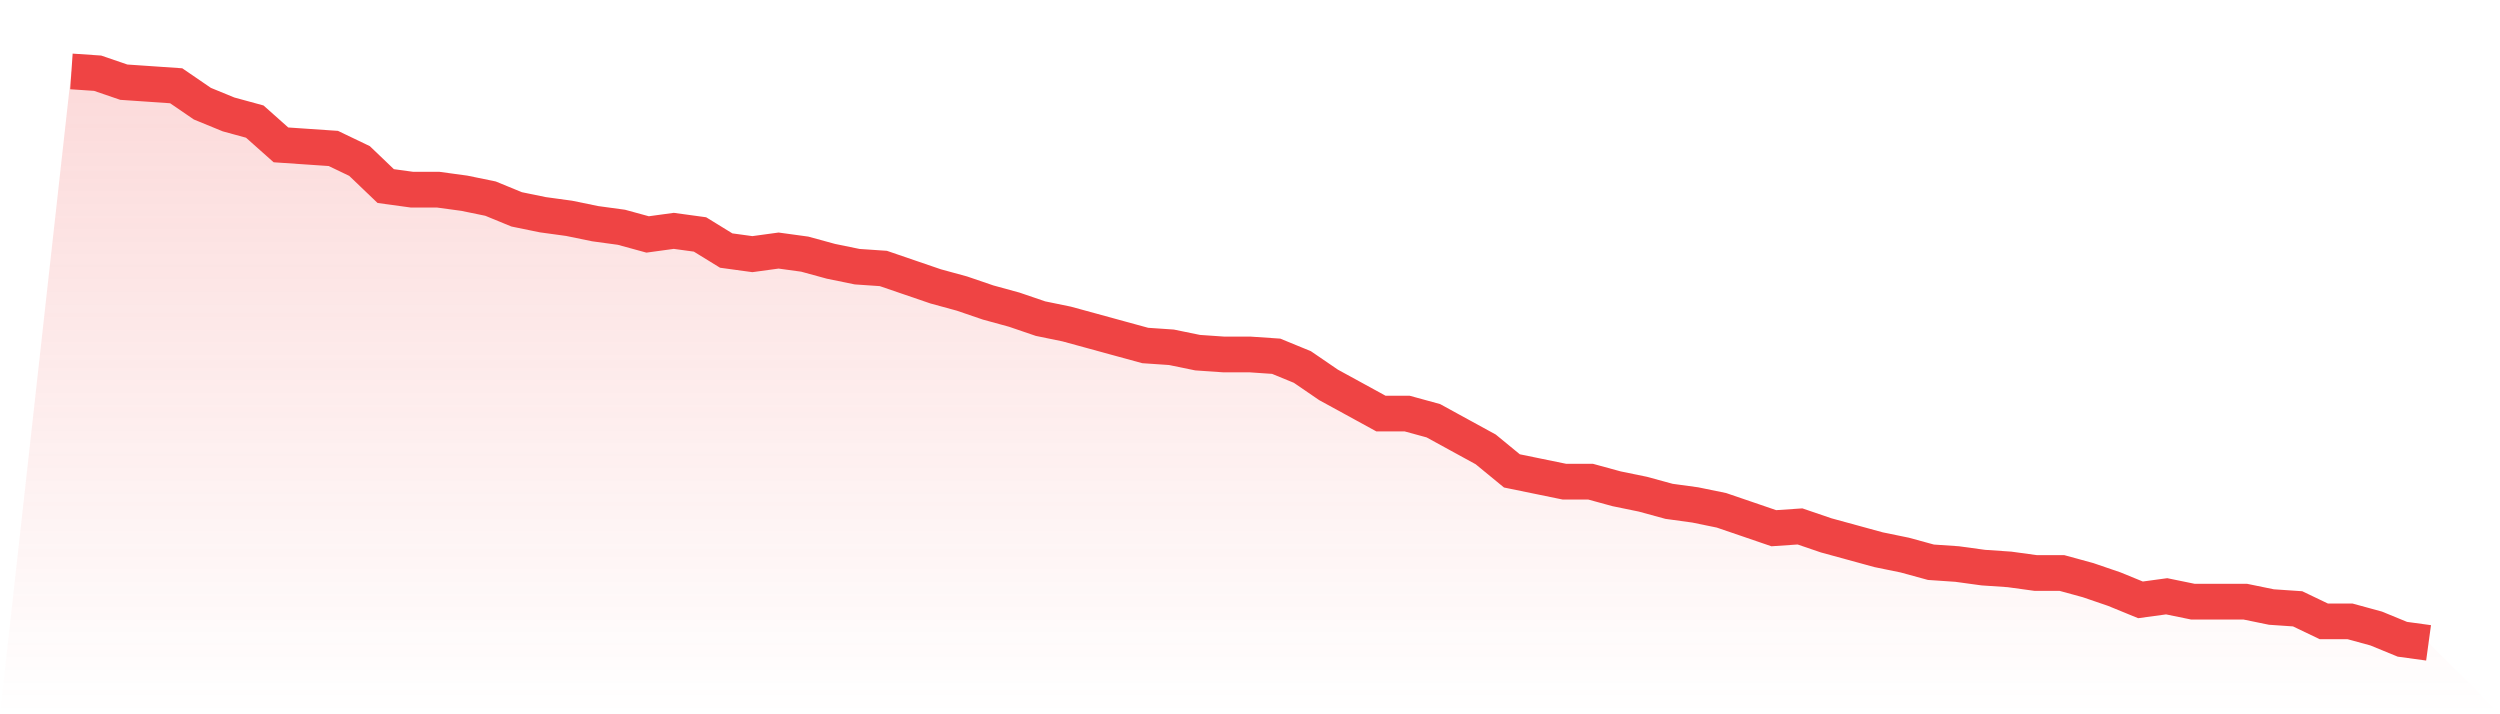
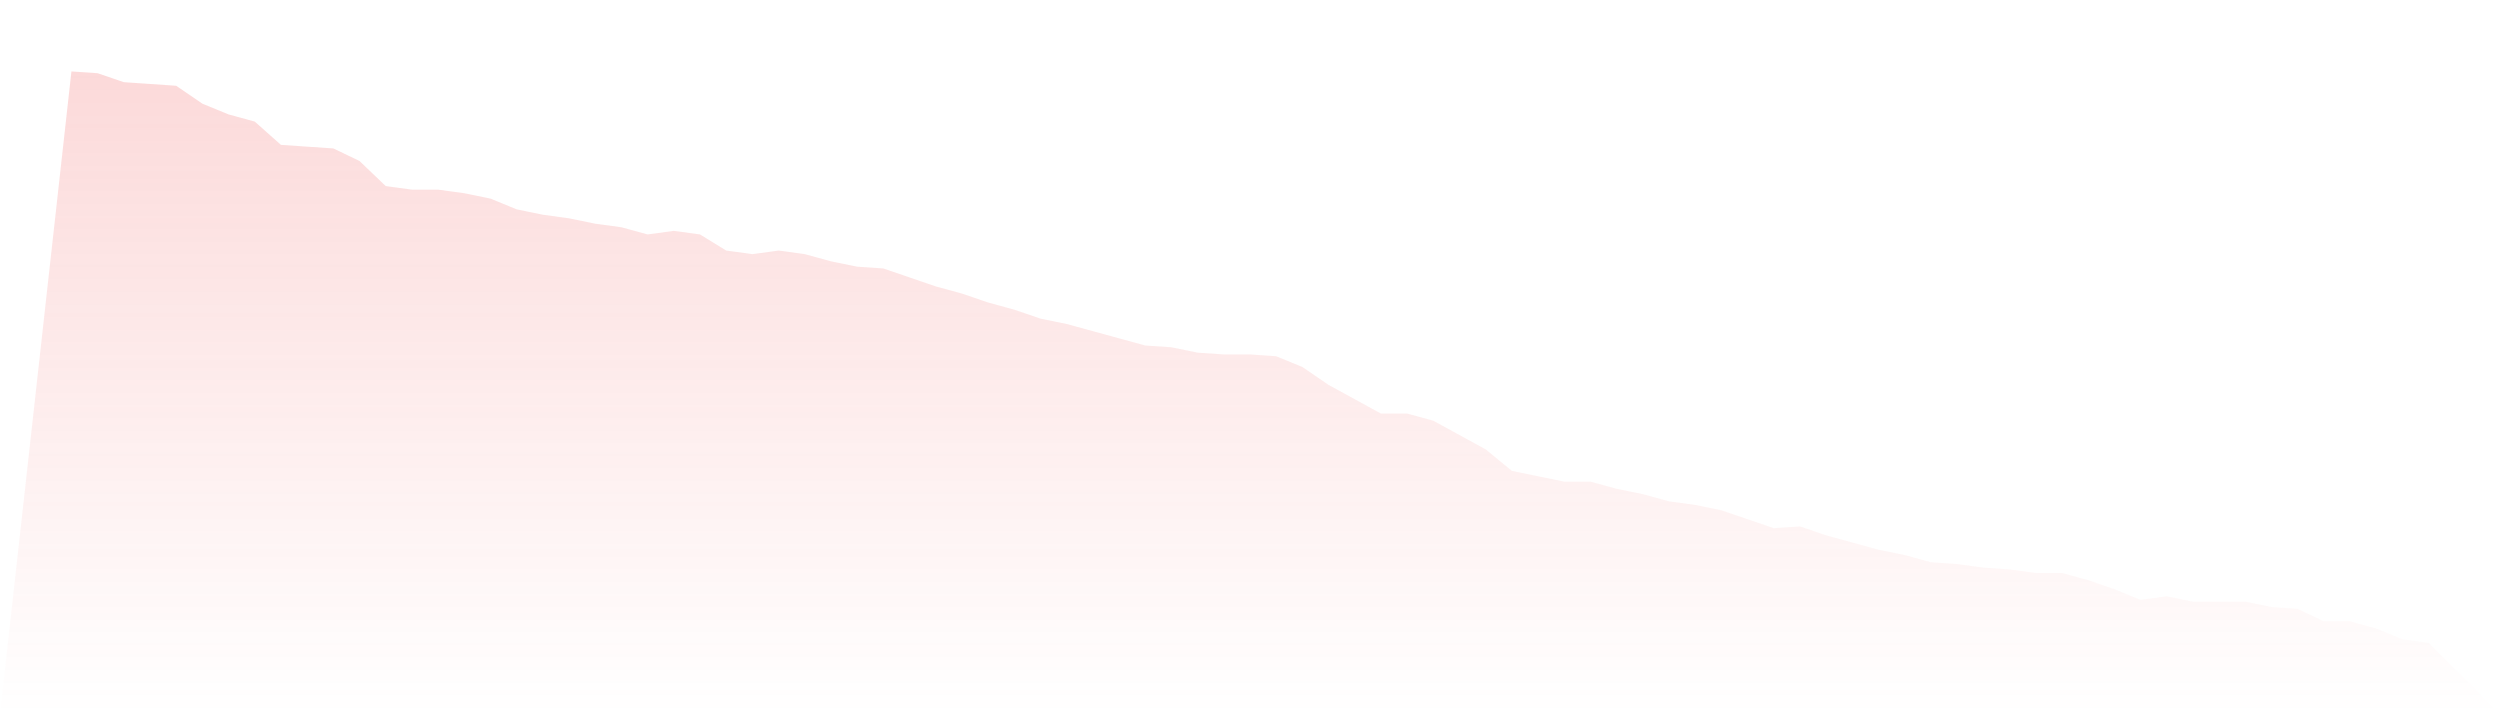
<svg xmlns="http://www.w3.org/2000/svg" viewBox="0 0 140 40">
  <defs>
    <linearGradient id="gradient" x1="0" x2="0" y1="0" y2="1">
      <stop offset="0%" stop-color="#ef4444" stop-opacity="0.2" />
      <stop offset="100%" stop-color="#ef4444" stop-opacity="0" />
    </linearGradient>
  </defs>
  <path d="M4,4 L4,4 L5.467,4.1 L6.933,4.602 L8.4,4.702 L9.867,4.803 L11.333,5.806 L12.8,6.408 L14.267,6.809 L15.733,8.113 L17.2,8.213 L18.667,8.313 L20.133,9.016 L21.6,10.42 L23.067,10.621 L24.533,10.621 L26,10.821 L27.467,11.122 L28.933,11.724 L30.4,12.025 L31.867,12.226 L33.333,12.527 L34.8,12.727 L36.267,13.129 L37.733,12.928 L39.2,13.129 L40.667,14.031 L42.133,14.232 L43.6,14.031 L45.067,14.232 L46.533,14.633 L48,14.934 L49.467,15.034 L50.933,15.536 L52.4,16.038 L53.867,16.439 L55.333,16.94 L56.8,17.342 L58.267,17.843 L59.733,18.144 L61.2,18.545 L62.667,18.947 L64.133,19.348 L65.6,19.448 L67.067,19.749 L68.533,19.85 L70,19.85 L71.467,19.95 L72.933,20.552 L74.4,21.555 L75.867,22.357 L77.333,23.16 L78.8,23.16 L80.267,23.561 L81.733,24.364 L83.2,25.166 L84.667,26.37 L86.133,26.671 L87.6,26.972 L89.067,26.972 L90.533,27.373 L92,27.674 L93.467,28.075 L94.933,28.276 L96.4,28.577 L97.867,29.078 L99.333,29.58 L100.8,29.48 L102.267,29.981 L103.733,30.382 L105.2,30.784 L106.667,31.085 L108.133,31.486 L109.6,31.586 L111.067,31.787 L112.533,31.887 L114,32.088 L115.467,32.088 L116.933,32.489 L118.4,32.991 L119.867,33.592 L121.333,33.392 L122.8,33.693 L124.267,33.693 L125.733,33.693 L127.2,33.994 L128.667,34.094 L130.133,34.796 L131.6,34.796 L133.067,35.197 L134.533,35.799 L136,36 L140,40 L0,40 z" fill="url(#gradient)" />
-   <path d="M4,4 L4,4 L5.467,4.1 L6.933,4.602 L8.4,4.702 L9.867,4.803 L11.333,5.806 L12.8,6.408 L14.267,6.809 L15.733,8.113 L17.2,8.213 L18.667,8.313 L20.133,9.016 L21.6,10.42 L23.067,10.621 L24.533,10.621 L26,10.821 L27.467,11.122 L28.933,11.724 L30.4,12.025 L31.867,12.226 L33.333,12.527 L34.8,12.727 L36.267,13.129 L37.733,12.928 L39.2,13.129 L40.667,14.031 L42.133,14.232 L43.6,14.031 L45.067,14.232 L46.533,14.633 L48,14.934 L49.467,15.034 L50.933,15.536 L52.4,16.038 L53.867,16.439 L55.333,16.94 L56.8,17.342 L58.267,17.843 L59.733,18.144 L61.2,18.545 L62.667,18.947 L64.133,19.348 L65.6,19.448 L67.067,19.749 L68.533,19.85 L70,19.85 L71.467,19.95 L72.933,20.552 L74.4,21.555 L75.867,22.357 L77.333,23.16 L78.8,23.16 L80.267,23.561 L81.733,24.364 L83.2,25.166 L84.667,26.37 L86.133,26.671 L87.6,26.972 L89.067,26.972 L90.533,27.373 L92,27.674 L93.467,28.075 L94.933,28.276 L96.4,28.577 L97.867,29.078 L99.333,29.58 L100.8,29.48 L102.267,29.981 L103.733,30.382 L105.2,30.784 L106.667,31.085 L108.133,31.486 L109.6,31.586 L111.067,31.787 L112.533,31.887 L114,32.088 L115.467,32.088 L116.933,32.489 L118.4,32.991 L119.867,33.592 L121.333,33.392 L122.8,33.693 L124.267,33.693 L125.733,33.693 L127.2,33.994 L128.667,34.094 L130.133,34.796 L131.6,34.796 L133.067,35.197 L134.533,35.799 L136,36" fill="none" stroke="#ef4444" stroke-width="2" />
</svg>